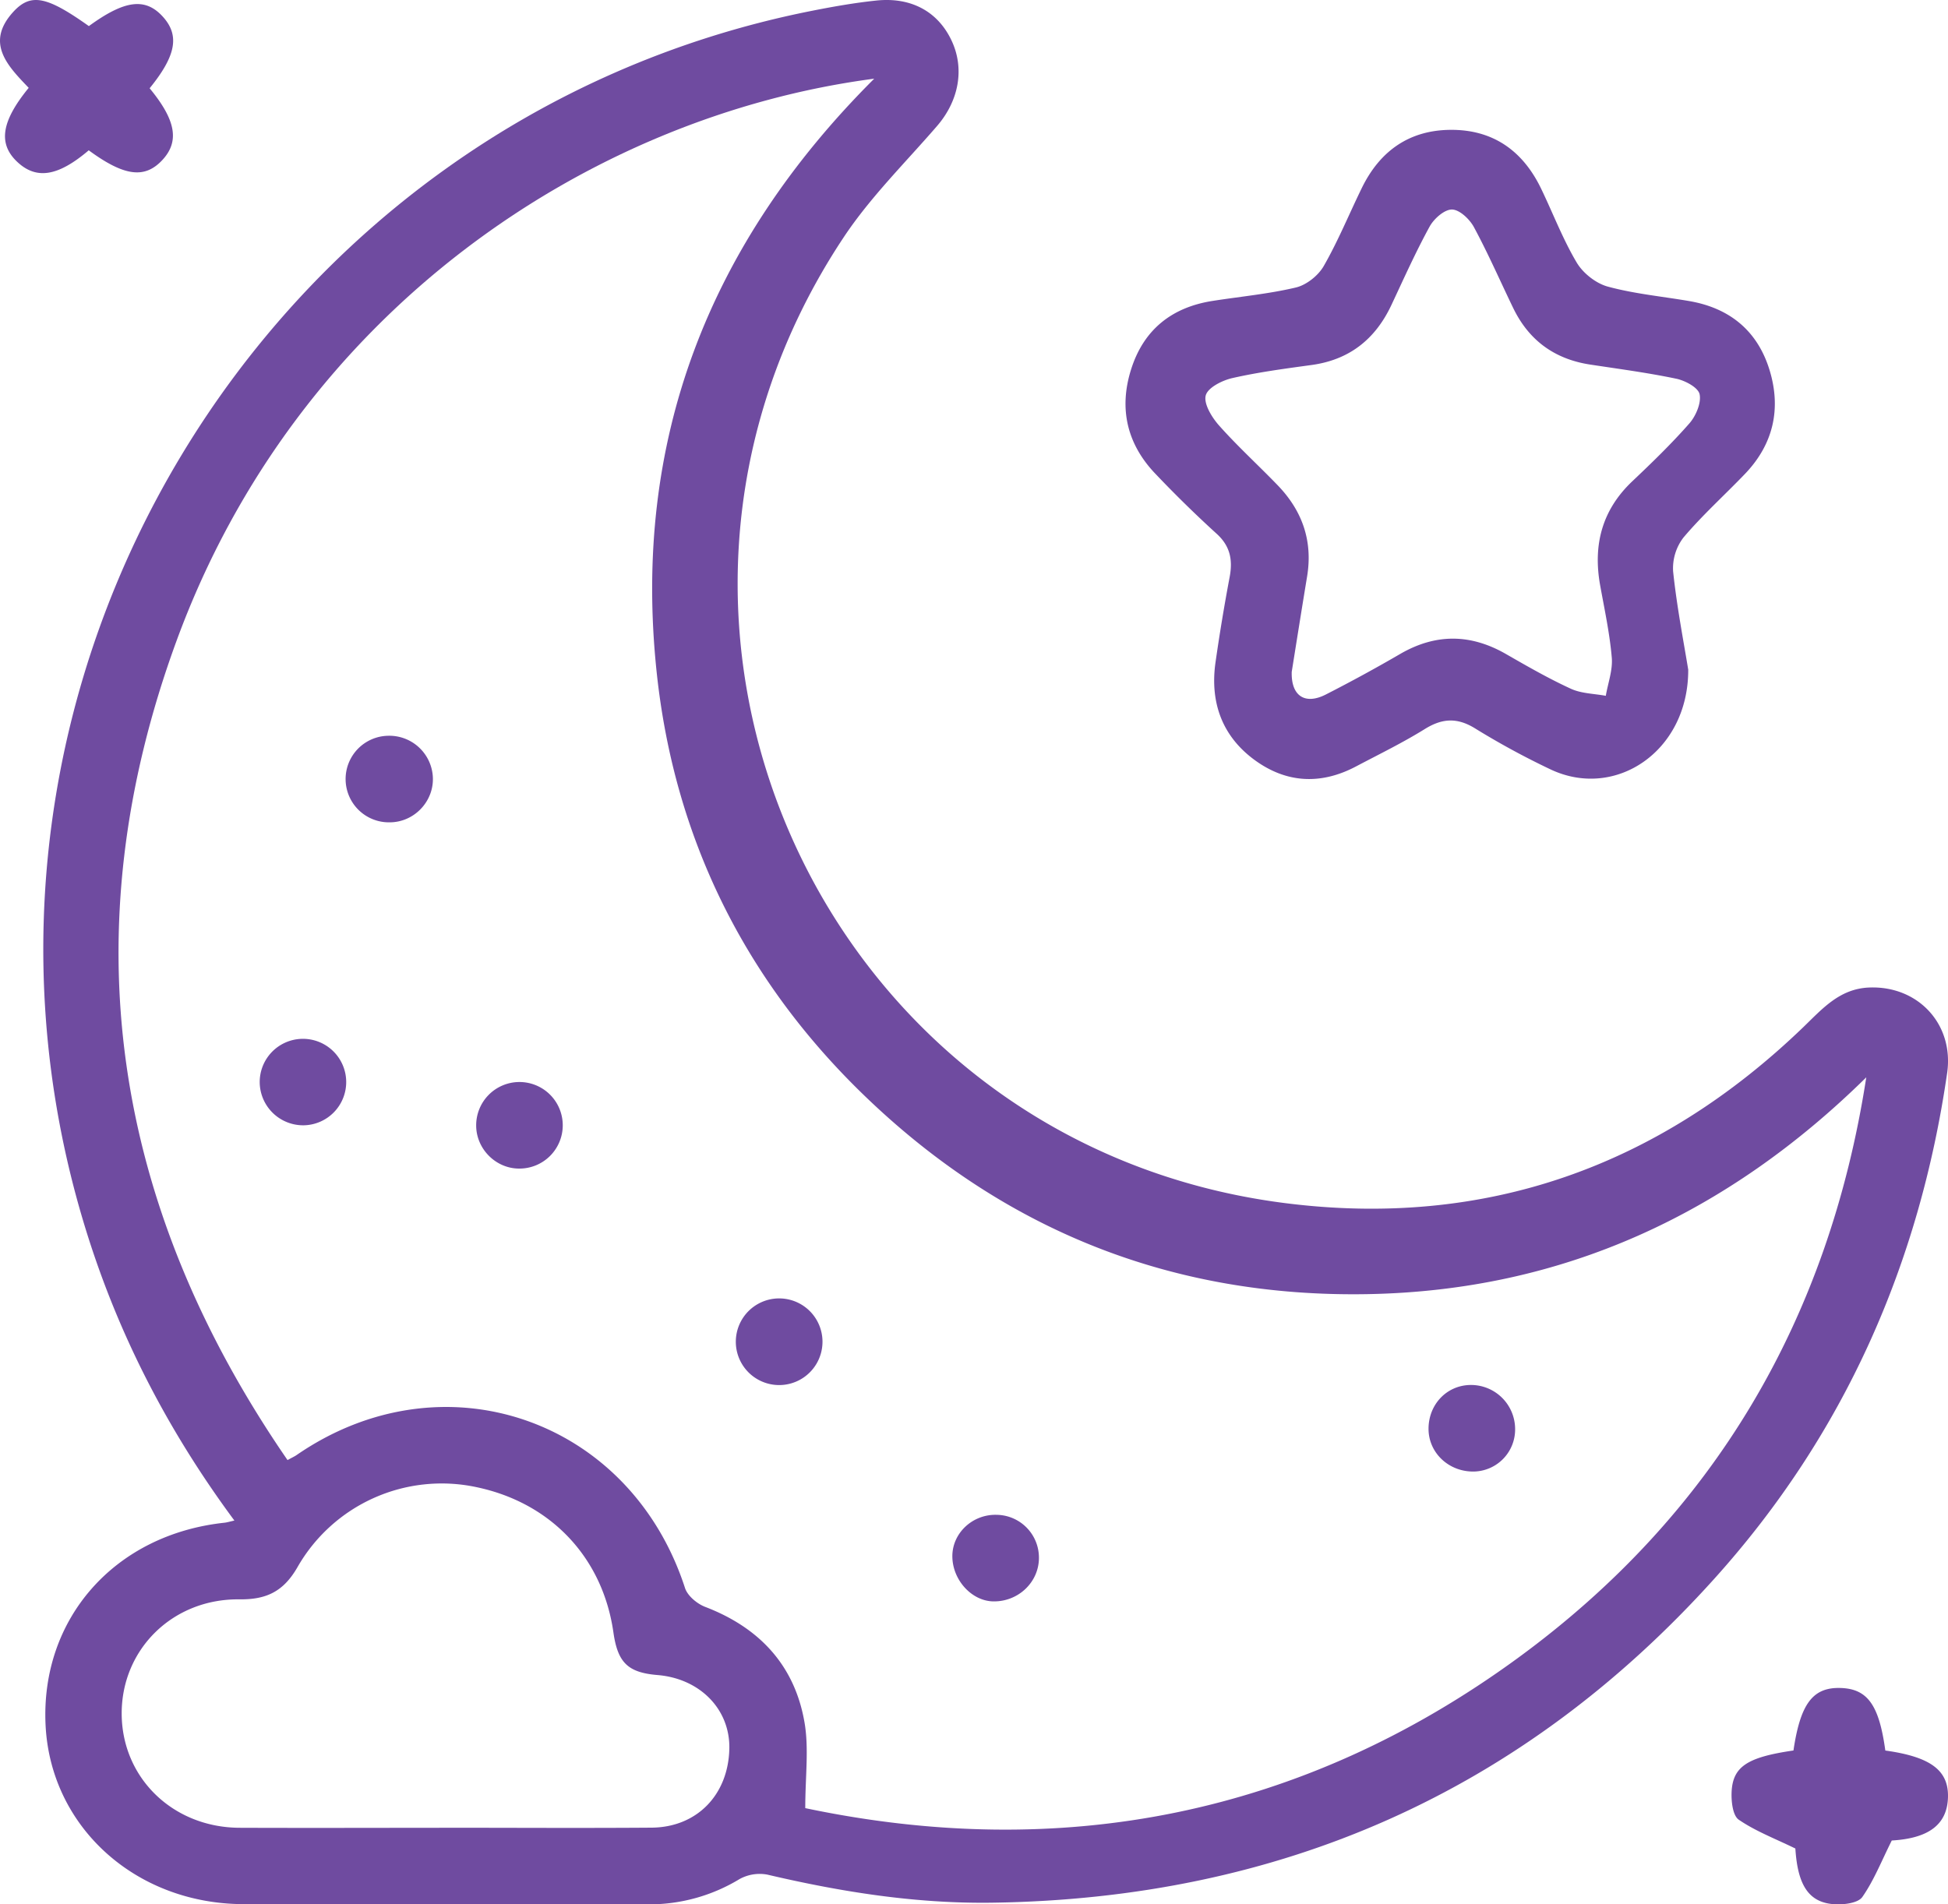
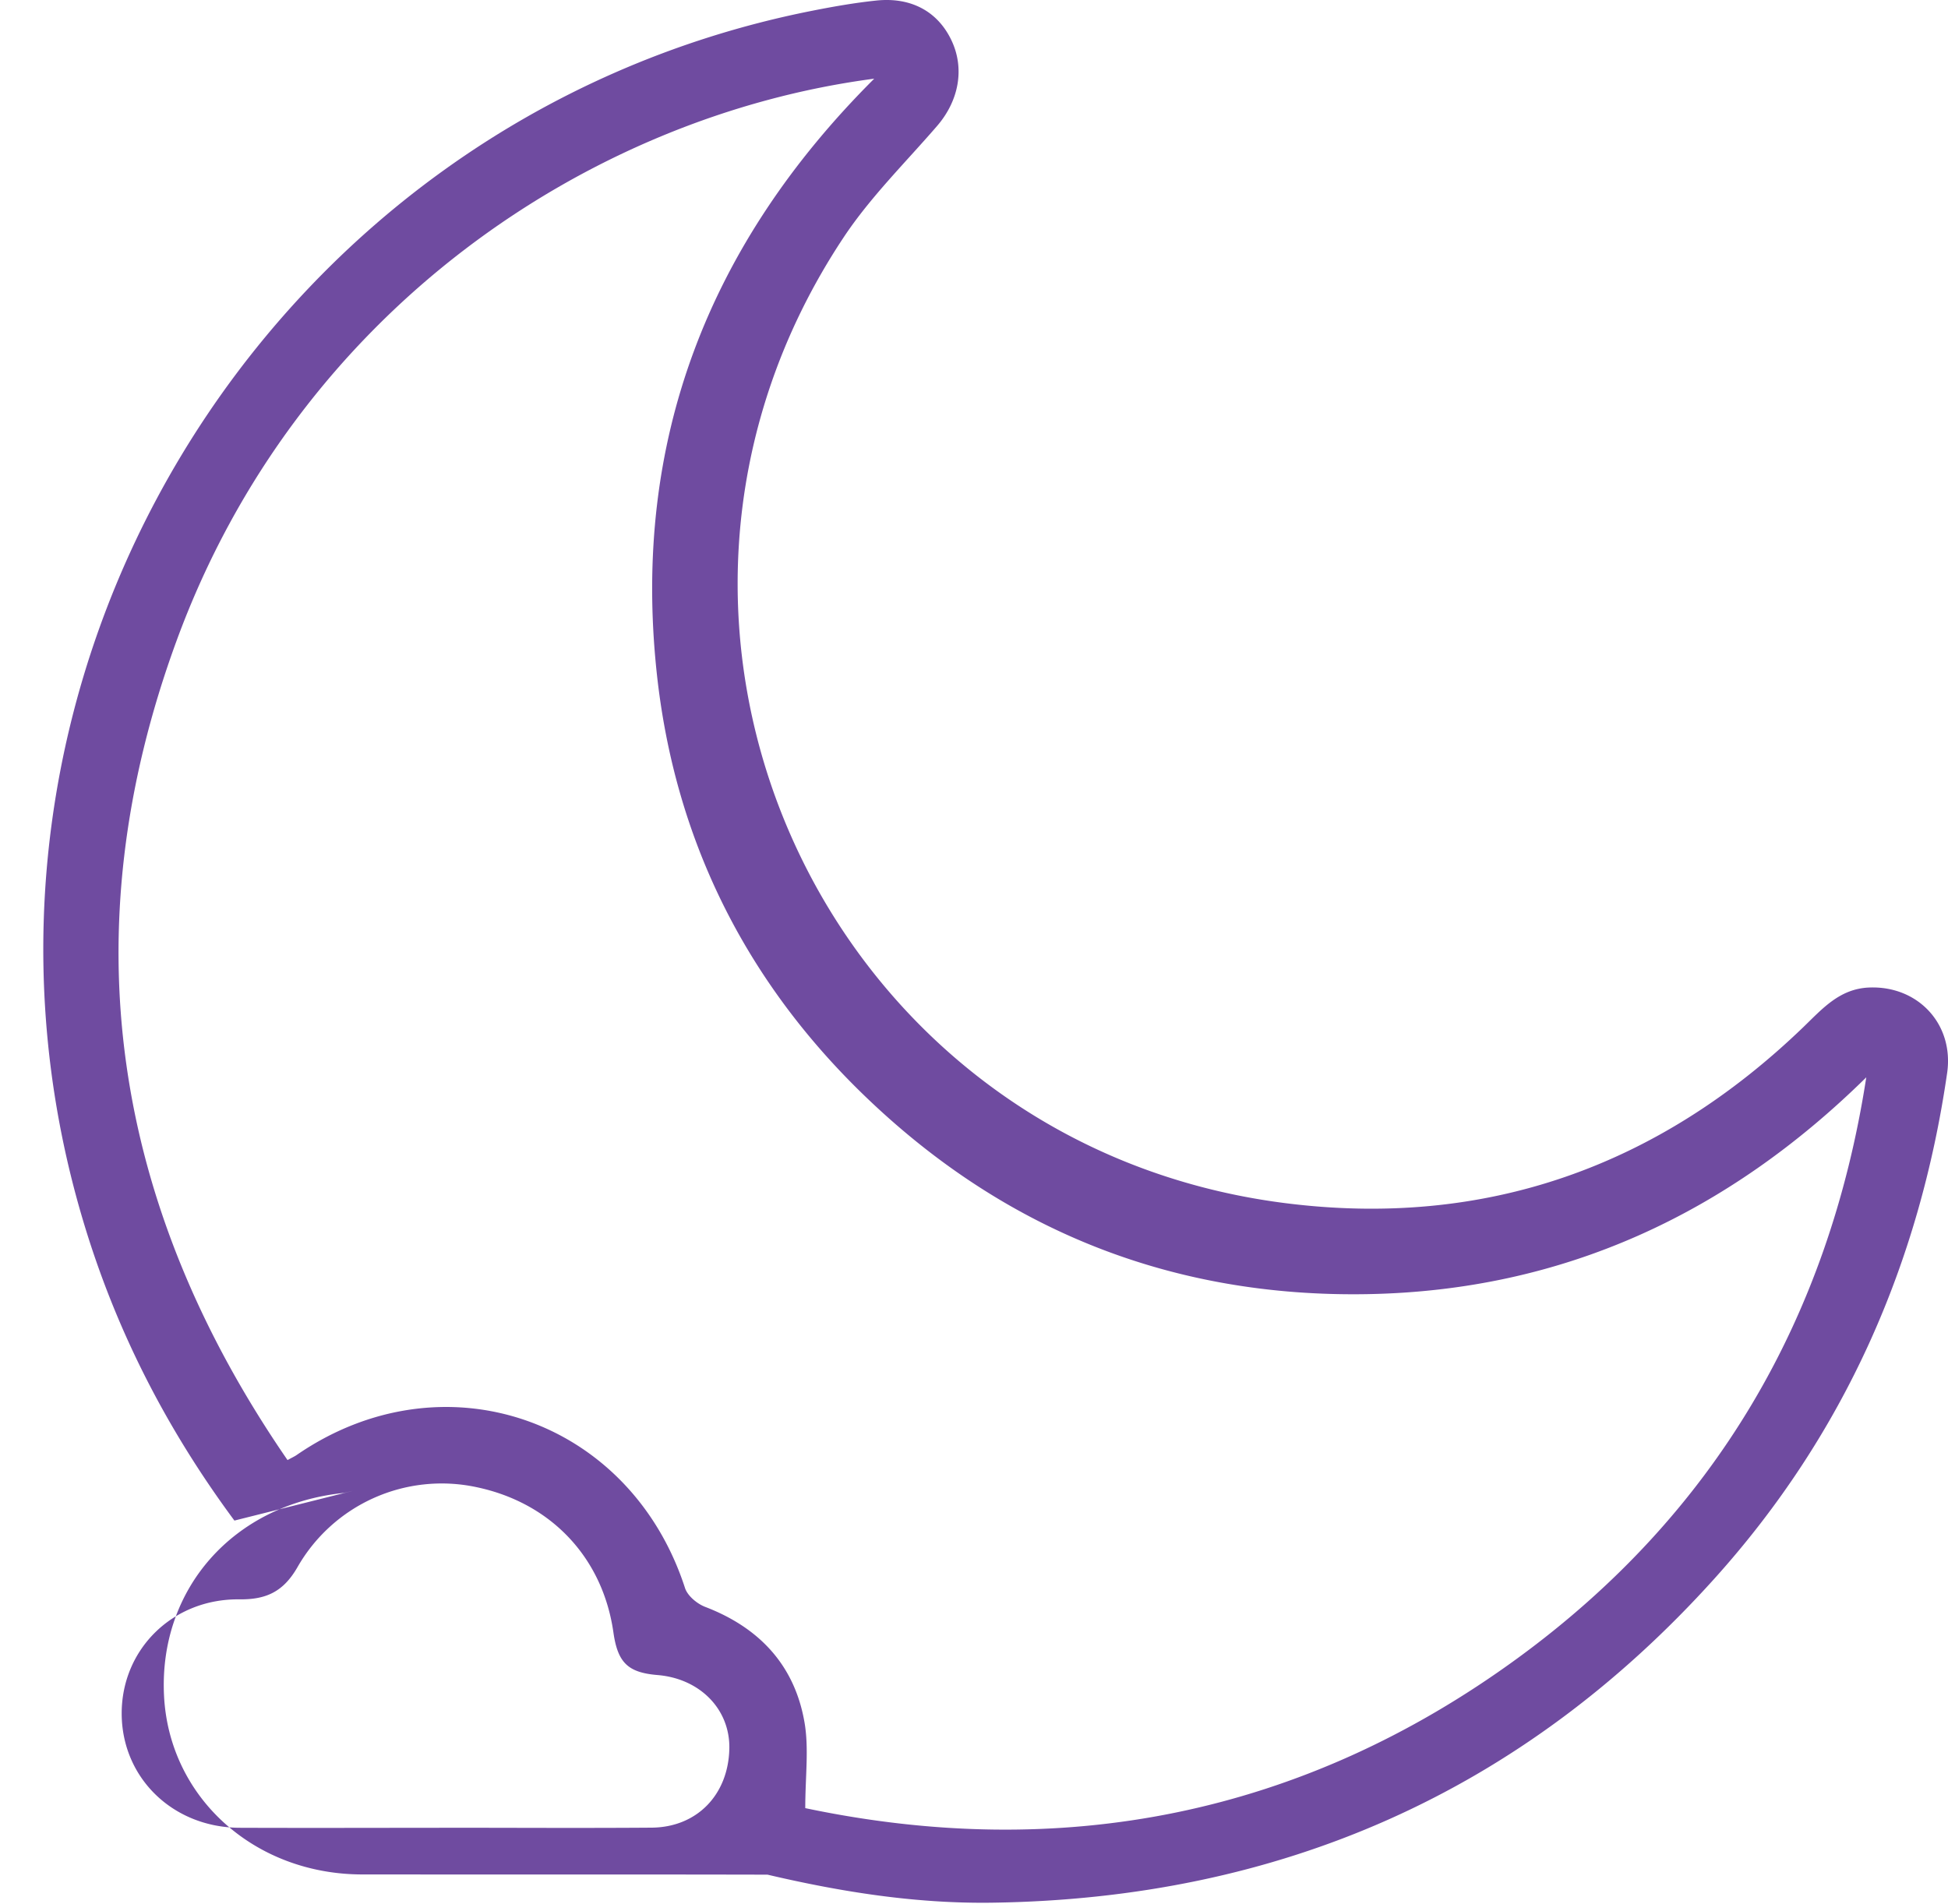
<svg xmlns="http://www.w3.org/2000/svg" width="45" height="44">
  <g fill="#6F4BA0" fill-rule="evenodd">
-     <path d="M10.212 42.23c1.614 0 3.227.01 4.84-.002 1.046-.008 1.771-.757 1.796-1.82.021-.91-.673-1.624-1.658-1.706-.684-.057-.92-.284-1.02-.986-.247-1.731-1.446-3-3.176-3.358a3.837 3.837 0 00-4.127 1.86c-.32.552-.71.742-1.334.735-1.545-.018-2.723 1.155-2.722 2.637.002 1.487 1.183 2.636 2.726 2.641 1.559.006 3.117.001 4.675 0m8.39-.454c5.908 1.243 11.468.177 16.455-3.464 4.548-3.322 7.193-7.845 8.055-13.421-3.208 3.158-7.01 4.928-11.517 5.009-4.509.081-8.413-1.472-11.651-4.61-2.75-2.664-4.364-5.937-4.772-9.734-.576-5.357 1.189-9.916 5.023-13.739C13.628 2.68 6.87 7.18 4.077 14.81c-2.46 6.718-1.487 13.04 2.565 18.925.113-.062.161-.083.205-.113 3.382-2.335 7.706-.85 8.977 3.069.058.18.278.364.466.436 1.248.478 2.063 1.344 2.293 2.66.107.61.019 1.255.019 1.991M5.415 35.133c-1.596-2.156-2.758-4.449-3.502-6.952C-1.77 15.793 6.063 2.782 18.729.255c.503-.1 1.01-.19 1.52-.243.8-.082 1.41.255 1.725.909.317.655.18 1.404-.329 1.992-.73.845-1.539 1.642-2.153 2.566-5.958 8.962-.48 20.97 10.203 22.32 4.614.584 8.616-.84 11.967-4.071.437-.422.835-.882 1.511-.911 1.133-.049 1.97.846 1.807 1.975-.641 4.42-2.379 8.352-5.371 11.677-4.456 4.95-10.055 7.403-16.707 7.493-1.757.023-3.47-.249-5.172-.648a.964.964 0 00-.646.102 4.017 4.017 0 01-2.09.584c-3.122-.007-6.243-.002-9.364-.005-2.495-.003-4.461-1.782-4.577-4.133-.121-2.464 1.598-4.41 4.136-4.68.053-.006.105-.022.226-.05" />
-     <path d="M29.84 15.516c-.02.557.299.777.783.533a35.888 35.888 0 001.732-.945c.817-.47 1.621-.46 2.435.008.491.282.985.566 1.497.801.245.113.538.113.808.164.05-.295.163-.595.138-.883-.048-.56-.168-1.113-.268-1.667-.17-.94.045-1.745.74-2.405.455-.431.908-.869 1.322-1.341.149-.17.277-.472.235-.672-.033-.156-.333-.315-.536-.358-.657-.138-1.324-.226-1.988-.327-.812-.123-1.416-.547-1.785-1.313-.3-.621-.577-1.256-.904-1.862-.1-.186-.332-.405-.507-.408-.174-.002-.415.21-.516.393-.322.587-.597 1.203-.882 1.81-.379.808-.987 1.273-1.85 1.39-.612.084-1.226.165-1.827.302-.233.053-.567.22-.614.402-.05.192.142.507.308.693.43.484.91.92 1.358 1.385.56.582.812 1.276.676 2.103-.122.74-.24 1.483-.354 2.197m9.158-.037c.005 1.879-1.685 3.012-3.187 2.295a18.024 18.024 0 01-1.733-.942c-.411-.255-.757-.24-1.161.01-.513.319-1.056.583-1.59.865-.816.432-1.62.392-2.363-.16-.726-.54-1.013-1.307-.889-2.222a45.29 45.29 0 01.331-2c.074-.402.006-.719-.313-1.003a27.06 27.06 0 01-1.385-1.356c-.666-.685-.871-1.51-.58-2.431.293-.93.952-1.435 1.874-1.581.646-.102 1.3-.161 1.935-.312.241-.058.513-.272.641-.495.333-.58.588-1.207.883-1.81.424-.864 1.107-1.33 2.046-1.337.963-.007 1.66.465 2.09 1.353.276.571.503 1.172.825 1.713.148.249.446.482.719.556.61.166 1.248.226 1.875.333.92.157 1.578.669 1.862 1.599.273.896.083 1.711-.562 2.388-.473.494-.984.953-1.425 1.474a1.167 1.167 0 00-.242.786c.086.82.245 1.631.35 2.277M3.457 2.04c.605.733.69 1.221.303 1.647-.41.451-.886.391-1.71-.214-.712.606-1.215.685-1.659.26-.435-.416-.362-.928.272-1.703C.186 1.53-.353.995.308.273c.406-.443.78-.356 1.745.33.828-.604 1.305-.664 1.71-.216.388.429.308.897-.306 1.652m40.095 38.407c1.054.147 1.471.462 1.447 1.095-.024.627-.46.935-1.298.984-.237.473-.412.922-.68 1.305-.098.14-.42.18-.634.168-.605-.032-.86-.442-.913-1.288-.472-.23-.922-.401-1.308-.666-.138-.095-.174-.418-.165-.634.025-.595.365-.81 1.429-.965.16-1.082.448-1.465 1.09-1.444.622.02.888.393 1.032 1.445M8.964 17a1.007 1.007 0 011.035.95c.03.564-.43 1.049-.996 1.05a1 1 0 01-.038-2m-1.947 9A1.004 1.004 0 016 25.035.999.999 0 117.018 26m4.974 1c-.538 0-.99-.453-.992-.992a1 1 0 11.992.992M19 31.014a.999.999 0 11-2.002-.026.999.999 0 012.002.026M34.04 34c-.58.005-1.044-.439-1.04-.995.004-.558.42-.994.96-1.005A1.02 1.02 0 0135 33.004a.972.972 0 01-.96.996m-11.097 3c-.502-.01-.945-.502-.943-1.048.002-.533.469-.967 1.021-.952A.99.99 0 0124 36c-.003.56-.48 1.011-1.057 1" />
+     <path d="M10.212 42.23c1.614 0 3.227.01 4.84-.002 1.046-.008 1.771-.757 1.796-1.82.021-.91-.673-1.624-1.658-1.706-.684-.057-.92-.284-1.02-.986-.247-1.731-1.446-3-3.176-3.358a3.837 3.837 0 00-4.127 1.86c-.32.552-.71.742-1.334.735-1.545-.018-2.723 1.155-2.722 2.637.002 1.487 1.183 2.636 2.726 2.641 1.559.006 3.117.001 4.675 0m8.39-.454c5.908 1.243 11.468.177 16.455-3.464 4.548-3.322 7.193-7.845 8.055-13.421-3.208 3.158-7.01 4.928-11.517 5.009-4.509.081-8.413-1.472-11.651-4.61-2.75-2.664-4.364-5.937-4.772-9.734-.576-5.357 1.189-9.916 5.023-13.739C13.628 2.68 6.87 7.18 4.077 14.81c-2.46 6.718-1.487 13.04 2.565 18.925.113-.062.161-.083.205-.113 3.382-2.335 7.706-.85 8.977 3.069.058.18.278.364.466.436 1.248.478 2.063 1.344 2.293 2.66.107.61.019 1.255.019 1.991M5.415 35.133c-1.596-2.156-2.758-4.449-3.502-6.952C-1.77 15.793 6.063 2.782 18.729.255c.503-.1 1.01-.19 1.52-.243.8-.082 1.41.255 1.725.909.317.655.18 1.404-.329 1.992-.73.845-1.539 1.642-2.153 2.566-5.958 8.962-.48 20.97 10.203 22.32 4.614.584 8.616-.84 11.967-4.071.437-.422.835-.882 1.511-.911 1.133-.049 1.97.846 1.807 1.975-.641 4.42-2.379 8.352-5.371 11.677-4.456 4.95-10.055 7.403-16.707 7.493-1.757.023-3.47-.249-5.172-.648c-3.122-.007-6.243-.002-9.364-.005-2.495-.003-4.461-1.782-4.577-4.133-.121-2.464 1.598-4.41 4.136-4.68.053-.006.105-.022.226-.05" />
  </g>
</svg>